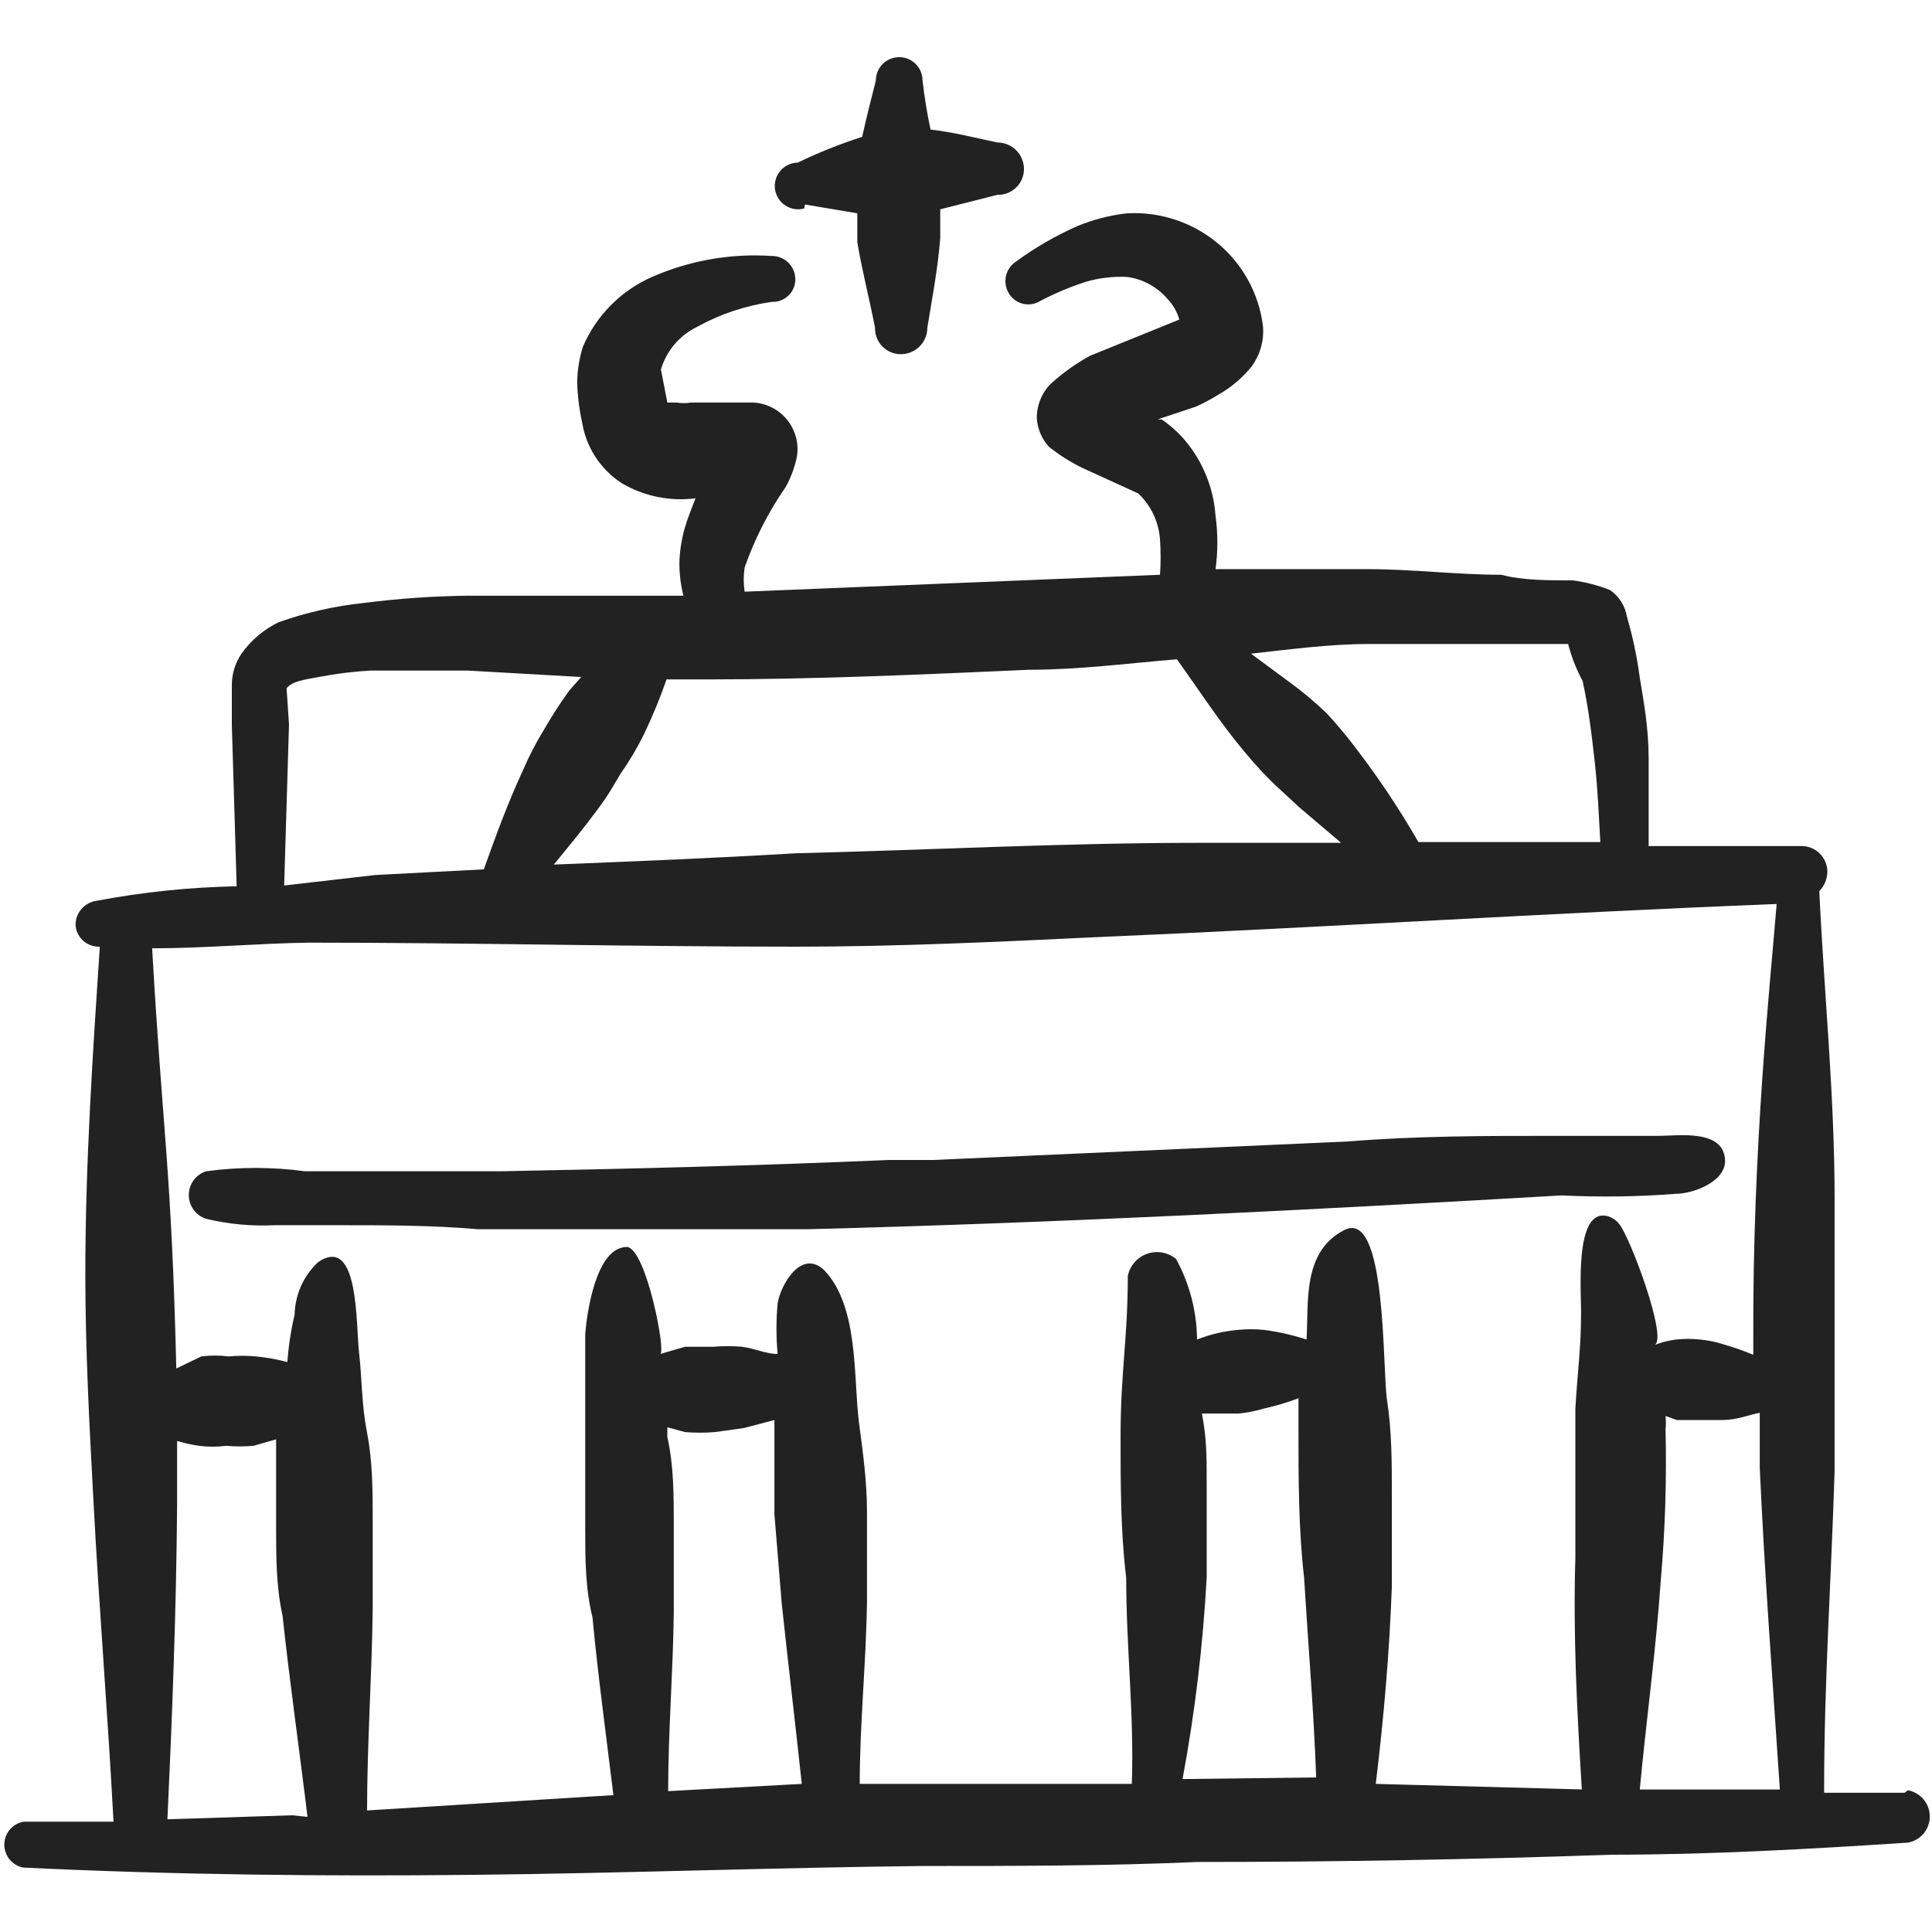
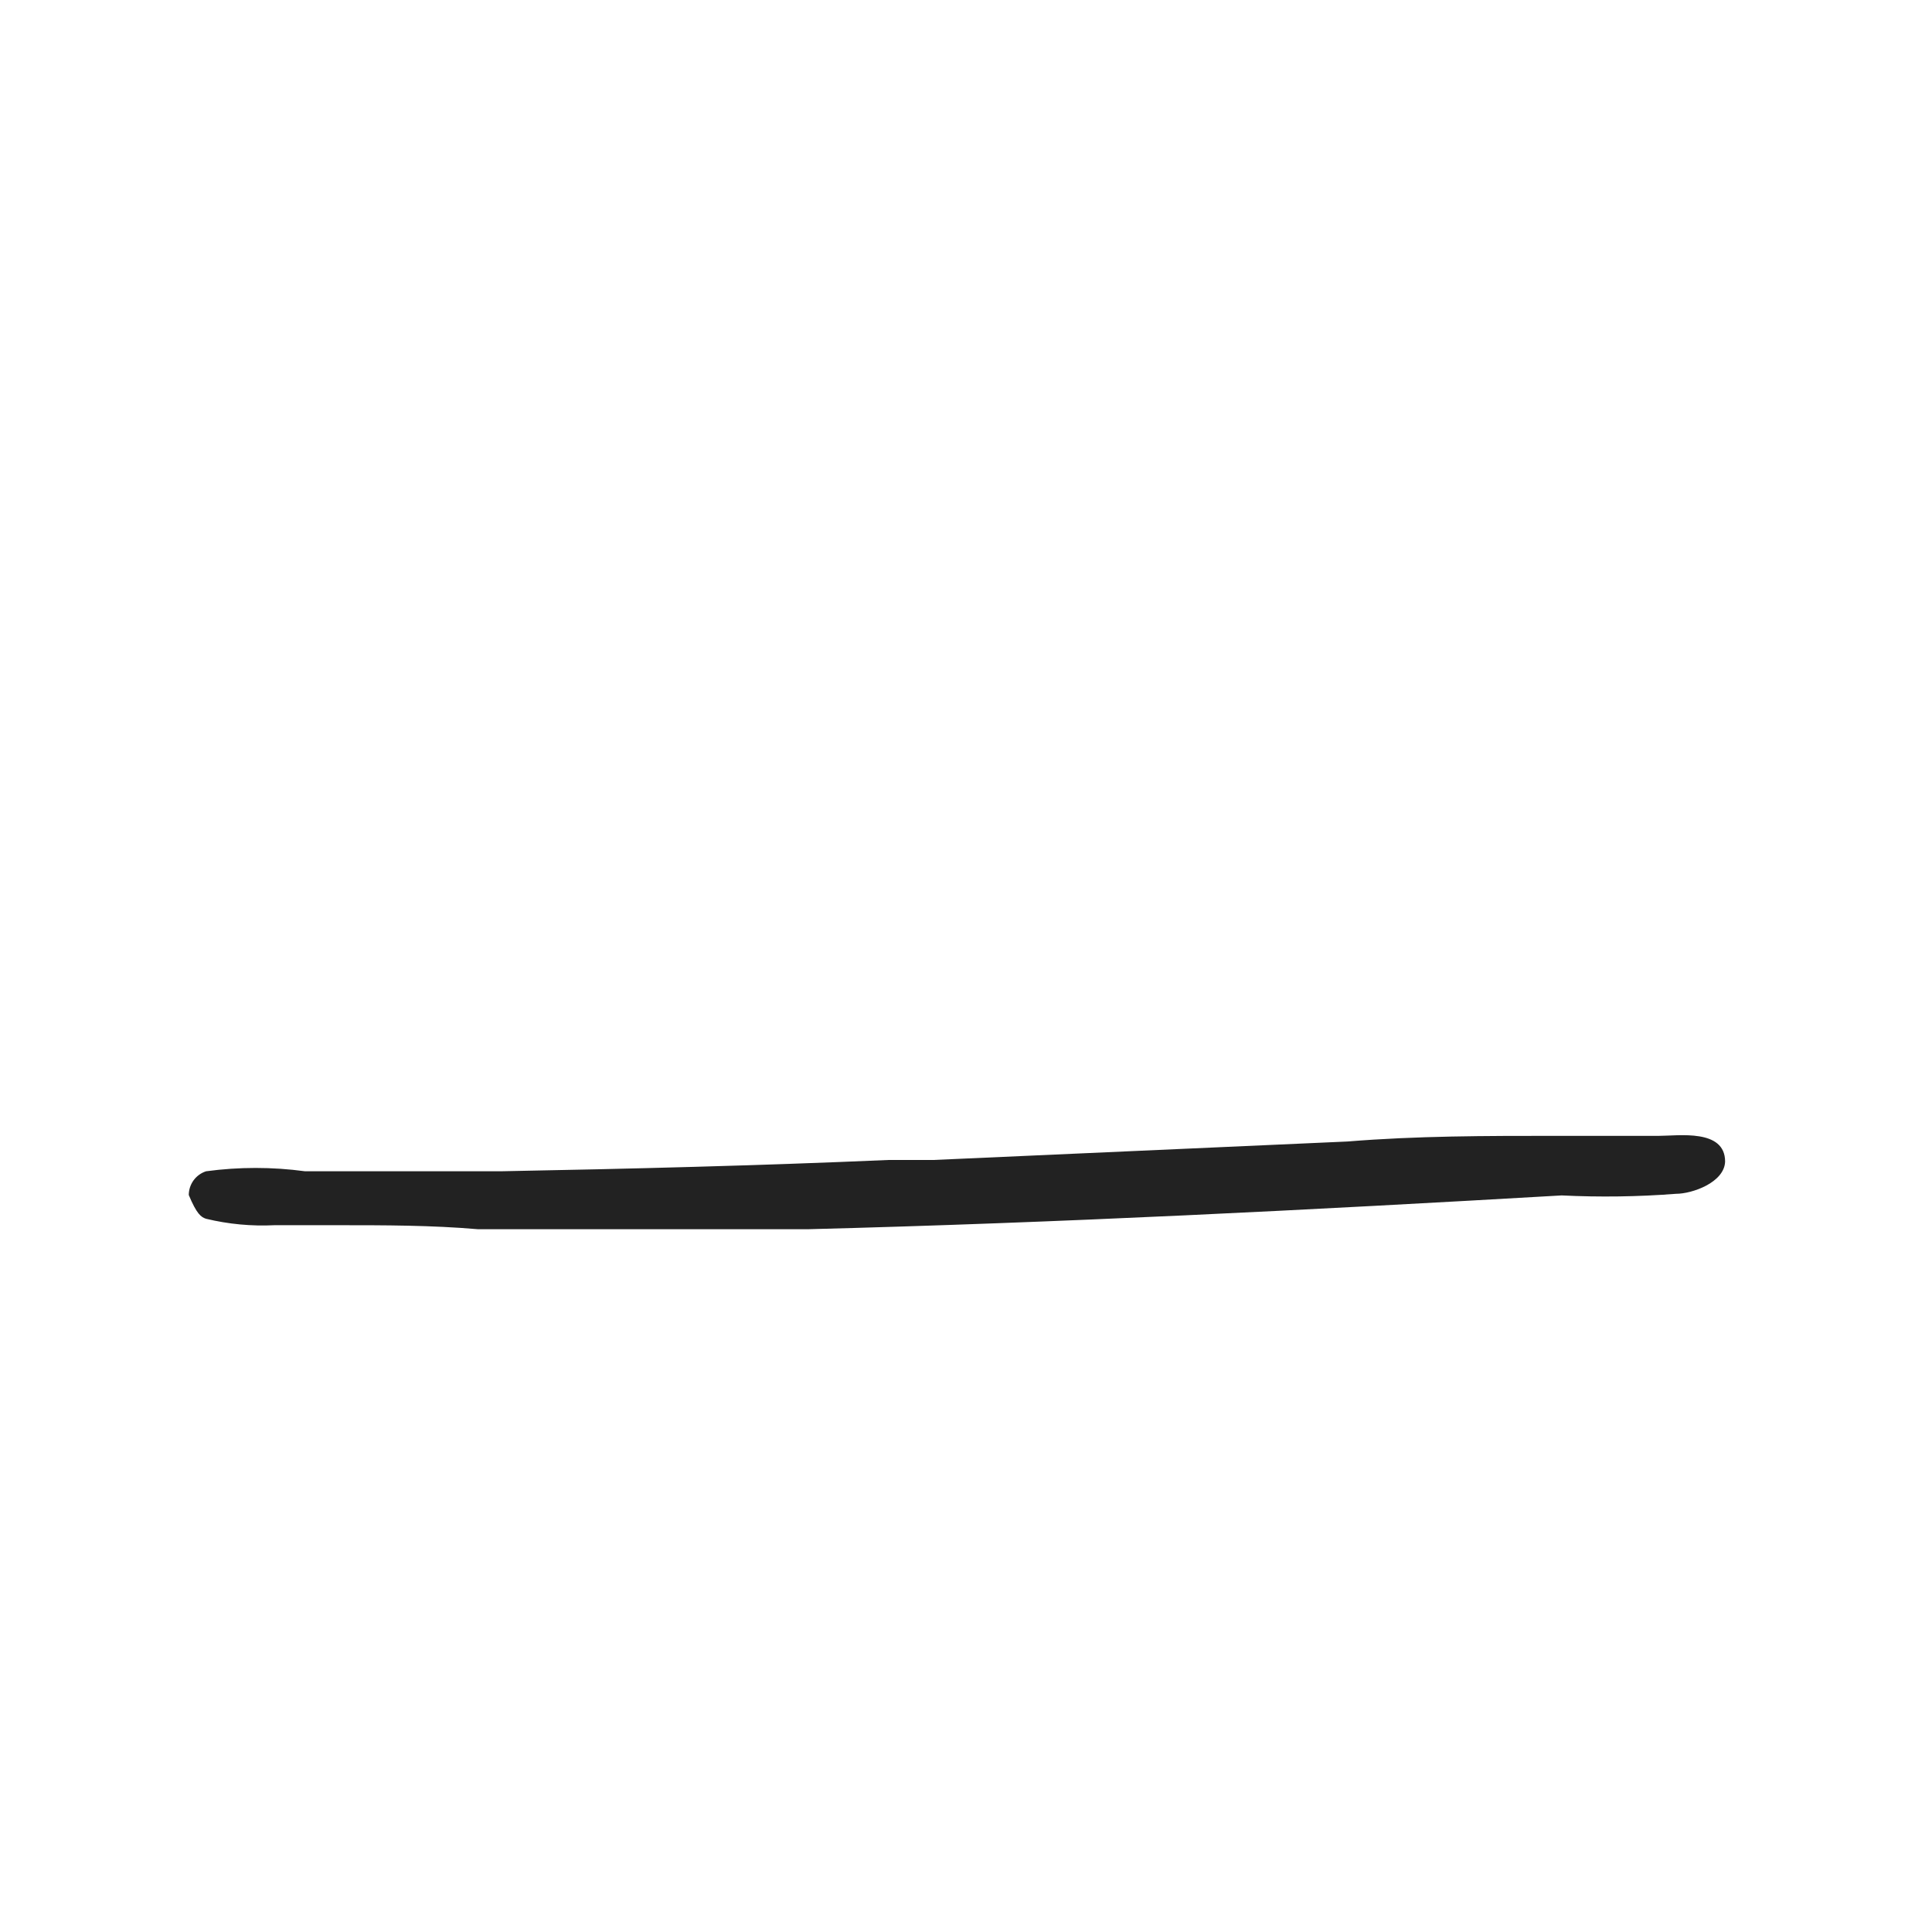
<svg xmlns="http://www.w3.org/2000/svg" width="80" height="80" viewBox="0 0 80 80" fill="none">
-   <path fill-rule="evenodd" clip-rule="evenodd" d="M78.867 74.233H75.533V74.067C75.533 69.667 75.833 65.3 75.967 60.9V55.233V49.633C75.967 45.367 75.533 41.133 75.333 36.9C75.543 36.686 75.662 36.4 75.667 36.1C75.667 35.957 75.638 35.816 75.582 35.684C75.527 35.552 75.445 35.433 75.343 35.334C75.24 35.234 75.118 35.156 74.985 35.105C74.852 35.053 74.71 35.029 74.567 35.033H68.267V31.4C68.267 30.167 68.067 29.067 67.9 28.067C67.788 27.21 67.61 26.363 67.367 25.533C67.33 25.312 67.249 25.101 67.129 24.912C67.008 24.723 66.851 24.56 66.667 24.433C66.174 24.237 65.659 24.103 65.133 24.033C64.133 24.033 63.033 24.033 62.167 23.8C60.333 23.8 58.5 23.567 56.633 23.567H51.133H50.333C50.433 22.837 50.433 22.097 50.333 21.367C50.255 20.214 49.811 19.117 49.067 18.233C48.785 17.902 48.46 17.611 48.1 17.367H47.933L49.533 16.833C49.855 16.687 50.166 16.52 50.467 16.333C50.991 16.033 51.455 15.638 51.833 15.167C52.177 14.695 52.343 14.116 52.3 13.533C52.137 12.142 51.43 10.872 50.333 10C49.296 9.174 47.991 8.759 46.667 8.833C45.956 8.913 45.26 9.092 44.6 9.367C43.705 9.763 42.856 10.255 42.067 10.833C41.859 10.97 41.712 11.181 41.656 11.423C41.601 11.665 41.64 11.92 41.767 12.133C41.829 12.242 41.912 12.337 42.011 12.413C42.111 12.489 42.225 12.545 42.346 12.576C42.467 12.607 42.594 12.613 42.717 12.594C42.841 12.576 42.96 12.532 43.067 12.467C43.676 12.146 44.312 11.879 44.967 11.667C45.519 11.507 46.093 11.44 46.667 11.467C47.314 11.553 47.907 11.873 48.333 12.367C48.57 12.609 48.741 12.907 48.833 13.233L45.133 14.733C44.545 15.057 43.997 15.448 43.5 15.9C43.315 16.09 43.17 16.314 43.073 16.56C42.976 16.806 42.928 17.069 42.933 17.333C42.964 17.767 43.14 18.178 43.433 18.5C43.856 18.837 44.315 19.128 44.8 19.367L47.133 20.433C47.66 20.932 47.981 21.61 48.033 22.333C48.067 22.822 48.067 23.312 48.033 23.8L30.833 24.5C30.783 24.169 30.783 23.831 30.833 23.5C31.247 22.317 31.819 21.196 32.533 20.167C32.752 19.77 32.91 19.343 33 18.9C33.042 18.63 33.028 18.355 32.956 18.091C32.884 17.828 32.758 17.583 32.585 17.372C32.411 17.161 32.196 16.989 31.951 16.867C31.707 16.746 31.439 16.677 31.167 16.667H30.267H28.633C28.424 16.701 28.21 16.701 28 16.667C28 16.667 27.7 16.667 27.633 16.667L27.367 15.3C27.48 14.917 27.672 14.562 27.93 14.258C28.189 13.954 28.507 13.707 28.867 13.533C29.828 13.001 30.879 12.651 31.967 12.5C32.092 12.505 32.217 12.484 32.334 12.439C32.451 12.394 32.558 12.326 32.648 12.239C32.739 12.152 32.81 12.047 32.859 11.932C32.908 11.816 32.933 11.692 32.933 11.567C32.933 11.31 32.831 11.064 32.65 10.883C32.469 10.702 32.223 10.6 31.967 10.6C30.265 10.485 28.562 10.783 27 11.467C25.71 12.033 24.685 13.07 24.133 14.367C23.986 14.842 23.907 15.336 23.9 15.833C23.915 16.383 23.982 16.93 24.1 17.467C24.179 17.98 24.366 18.471 24.647 18.907C24.928 19.344 25.299 19.716 25.733 20C26.656 20.548 27.736 20.771 28.8 20.633C28.633 21.067 28.467 21.467 28.333 21.933C28.216 22.369 28.148 22.816 28.133 23.267C28.127 23.739 28.183 24.209 28.3 24.667H19.4C17.951 24.683 16.504 24.783 15.067 24.967C13.861 25.093 12.675 25.361 11.533 25.767C10.921 26.065 10.394 26.512 10 27.067C9.739 27.45 9.599 27.903 9.6 28.367V30.033L9.8 36.7C7.853 36.736 5.913 36.937 4 37.3C3.747 37.333 3.516 37.462 3.354 37.661C3.193 37.859 3.114 38.112 3.133 38.367C3.166 38.605 3.287 38.823 3.472 38.977C3.657 39.131 3.893 39.211 4.133 39.2C3.833 43.733 3.533 48.233 3.533 52.767C3.533 55.867 3.7 59 3.867 62.1C4.1 66.567 4.467 71 4.7 75.433H0.967C0.745 75.475 0.545 75.593 0.401 75.766C0.257 75.94 0.179 76.158 0.179 76.383C0.179 76.609 0.257 76.827 0.401 77.001C0.545 77.174 0.745 77.292 0.967 77.333C7.233 77.633 13.433 77.7 19.633 77.633C25.833 77.567 32 77.333 38.233 77.267C42 77.267 45.8 77.267 49.6 77.1C55.289 77.1 60.989 77 66.7 76.8C70.8 76.8 74.9 76.567 79 76.3C79.255 76.255 79.486 76.122 79.652 75.924C79.818 75.726 79.909 75.475 79.909 75.217C79.909 74.958 79.818 74.708 79.652 74.51C79.486 74.311 79.255 74.178 79 74.133L78.867 74.233ZM56.667 26.667H61.933H64.4H64.933C65.071 27.2 65.273 27.715 65.533 28.2C65.767 29.267 65.9 30.333 66.033 31.533C66.167 32.733 66.2 33.767 66.267 34.867H58.733C57.982 33.559 57.147 32.301 56.233 31.1C55.828 30.555 55.394 30.032 54.933 29.533C54.432 29.052 53.897 28.607 53.333 28.2L51.8 27.067C53.333 26.9 55.033 26.667 56.667 26.667ZM25.7 32.033C26.063 31.514 26.386 30.968 26.667 30.4C27.02 29.663 27.332 28.906 27.6 28.133H29.3C33.7 28.133 38.133 27.933 42.633 27.733C44.667 27.733 46.7 27.467 48.733 27.3C49.667 28.6 50.5 29.9 51.533 31.133C52.567 32.367 53 32.667 53.767 33.4L55.533 34.9H49.6C44.033 34.9 38.433 35.2 32.933 35.333C29.6 35.533 26.267 35.667 22.933 35.8C23.533 35.067 24.167 34.3 24.733 33.533C25.3 32.767 25.367 32.567 25.7 32.033ZM11.867 28.5C12.1 28.2 12.667 28.133 13.2 28.033C13.904 27.897 14.617 27.808 15.333 27.767H19.367L24.067 28.033L23.567 28.6C23.195 29.116 22.851 29.65 22.533 30.2C22.205 30.734 21.915 31.291 21.667 31.867C21.033 33.233 20.533 34.6 20.033 36H20L15.533 36.233L11.767 36.667L11.967 30L11.867 28.5ZM12.1 75.167L6.933 75.333C7.133 71 7.3 66.667 7.333 62.333V59.667C7.628 59.756 7.929 59.823 8.233 59.867C8.609 59.917 8.991 59.917 9.367 59.867C9.744 59.901 10.123 59.901 10.5 59.867L11.433 59.6V63.233C11.433 64.433 11.433 65.7 11.7 66.9C12 69.7 12.4 72.467 12.733 75.233L12.1 75.167ZM27.667 74.167C27.667 71.733 27.867 69.267 27.9 66.8V63.133C27.9 61.9 27.9 60.7 27.633 59.5V59.1L28.367 59.3C28.777 59.333 29.189 59.333 29.6 59.3L30.8 59.133L32.067 58.8V59.067V62.7L32.367 66.367C32.633 68.867 32.933 71.367 33.2 73.867L27.667 74.167ZM48.967 73.667C49.482 70.903 49.816 68.108 49.967 65.3V61.567C49.967 60.333 49.967 59.533 49.767 58.533H50.233H51.267C51.617 58.502 51.963 58.435 52.3 58.333C52.799 58.224 53.289 58.08 53.767 57.9V59.2C53.767 61.233 53.767 63.3 54 65.333C54.167 68.1 54.4 70.833 54.5 73.6L48.967 73.667ZM65.633 74.1L56.967 73.867C57.3 71.133 57.533 68.433 57.633 65.7V61.833C57.633 60.567 57.633 59.267 57.433 57.967C57.233 56.667 57.433 50.033 55.667 50.933C53.9 51.833 54.2 53.967 54.1 55.467C53.525 55.279 52.933 55.145 52.333 55.067C51.979 55.032 51.621 55.032 51.267 55.067C50.684 55.117 50.111 55.252 49.567 55.467C49.556 54.301 49.258 53.157 48.7 52.133C48.536 51.996 48.34 51.904 48.129 51.866C47.919 51.828 47.703 51.845 47.501 51.915C47.3 51.986 47.12 52.107 46.979 52.268C46.839 52.429 46.743 52.624 46.7 52.833C46.7 55.433 46.4 56.8 46.4 59.5C46.4 61.433 46.4 63.4 46.633 65.333C46.633 68.2 46.967 71.033 46.867 73.867H46.433H38.233H35.6C35.6 71.333 35.867 68.833 35.9 66.3V62.6C35.9 61.367 35.733 60.133 35.567 58.9C35.333 57.033 35.567 54.1 34.133 52.6C33.2 51.7 32.333 53.167 32.2 53.967C32.136 54.665 32.136 55.368 32.2 56.067C31.733 56.067 31.233 55.833 30.733 55.767C30.334 55.733 29.933 55.733 29.533 55.767H28.367L27.333 56.067C27.6 56.067 26.767 51.733 25.967 51.633C24.667 51.633 24.3 54.4 24.233 55.233V59.667V63.3C24.233 64.5 24.233 65.767 24.533 66.967C24.767 69.433 25.1 71.867 25.4 74.333L15.2 74.967C15.2 72.167 15.4 69.4 15.433 66.6V62.967C15.433 61.767 15.433 60.533 15.2 59.333C14.967 58.133 15 57.2 14.867 56C14.733 54.8 14.867 51.1 13.167 52.267C12.87 52.545 12.631 52.881 12.465 53.253C12.299 53.625 12.209 54.026 12.2 54.433C12.047 55.08 11.947 55.737 11.9 56.4C11.474 56.287 11.039 56.209 10.6 56.167C10.223 56.132 9.844 56.132 9.467 56.167C9.09 56.118 8.71 56.118 8.333 56.167L7.3 56.667C7.1 48.333 6.733 46.933 6.3 39.267C8.467 39.267 10.6 39.067 12.767 39.033C19.433 39.033 26.1 39.2 32.967 39.2C37.133 39.2 41.333 39 45.533 38.8C54.867 38.4 64.2 37.8 73.567 37.433C73.3 40.767 72.567 47.433 72.6 55.433V56.1C72.198 55.93 71.786 55.786 71.367 55.667C71.053 55.565 70.728 55.498 70.4 55.467C70.067 55.432 69.732 55.432 69.4 55.467C69.091 55.505 68.788 55.583 68.5 55.7C69.1 55.5 67.467 51.133 67.033 50.667C66.921 50.527 66.77 50.423 66.6 50.367C65.133 49.933 65.5 53.7 65.467 54.5C65.467 55.8 65.3 57.067 65.233 58.333V64.5C65.133 67.633 65.3 70.867 65.5 74.1H65.633ZM67.9 74.1C68.167 71.233 68.567 68.367 68.767 65.467C68.949 63.383 69.016 61.291 68.967 59.2C68.985 59.012 68.985 58.822 68.967 58.633L69.433 58.8H70.4H71.333C71.9 58.8 72.367 58.6 72.867 58.5V60.767C73.067 65.2 73.4 69.567 73.7 74.1H67.9Z" fill="#222222" />
-   <path fill-rule="evenodd" clip-rule="evenodd" d="M69.4 49.433C70.067 49.433 71.4 48.967 71.433 48.1C71.433 46.733 69.5 47.033 68.7 47.033H64.4C61.533 47.033 58.666 47.033 55.8 47.267L38.633 48.033H36.767C31.4 48.267 26.067 48.4 20.733 48.5H12.633C11.273 48.316 9.894 48.316 8.533 48.5C8.325 48.567 8.144 48.699 8.015 48.875C7.887 49.052 7.817 49.265 7.817 49.483C7.817 49.702 7.887 49.915 8.015 50.092C8.144 50.268 8.325 50.4 8.533 50.467C9.46 50.69 10.414 50.78 11.367 50.733H13.966C15.933 50.733 17.866 50.733 19.8 50.9H33.433C43.867 50.633 54.267 50.1 64.666 49.5C66.244 49.577 67.825 49.555 69.4 49.433Z" fill="#222222" />
-   <path fill-rule="evenodd" clip-rule="evenodd" d="M33.333 8.467L35.5 8.833V10.033C35.7 11.233 36 12.367 36.233 13.567C36.229 13.71 36.253 13.852 36.305 13.985C36.356 14.118 36.434 14.24 36.534 14.343C36.633 14.445 36.752 14.527 36.884 14.582C37.016 14.638 37.157 14.667 37.3 14.667C37.592 14.667 37.871 14.551 38.078 14.345C38.284 14.138 38.4 13.858 38.4 13.567C38.6 12.333 38.833 11.133 38.933 9.867V8.667L41.3 8.067C41.443 8.071 41.585 8.047 41.718 7.995C41.852 7.944 41.973 7.866 42.076 7.766C42.178 7.667 42.26 7.548 42.316 7.416C42.371 7.284 42.4 7.143 42.4 7C42.4 6.856 42.371 6.713 42.316 6.579C42.261 6.446 42.18 6.324 42.078 6.222C41.976 6.12 41.854 6.039 41.721 5.984C41.587 5.928 41.444 5.9 41.3 5.9C40.333 5.7 39.467 5.467 38.533 5.367C38.389 4.695 38.278 4.016 38.2 3.333C38.2 3.077 38.098 2.831 37.917 2.65C37.736 2.469 37.49 2.367 37.233 2.367C36.977 2.367 36.731 2.469 36.55 2.65C36.368 2.831 36.267 3.077 36.267 3.333C36.067 4.133 35.867 4.9 35.7 5.667C34.787 5.959 33.896 6.315 33.033 6.733C32.896 6.736 32.761 6.767 32.637 6.825C32.513 6.883 32.403 6.967 32.314 7.071C32.225 7.176 32.159 7.297 32.121 7.429C32.082 7.56 32.072 7.699 32.091 7.834C32.111 7.97 32.158 8.1 32.231 8.216C32.304 8.332 32.401 8.431 32.516 8.506C32.63 8.582 32.759 8.632 32.894 8.654C33.029 8.676 33.168 8.669 33.3 8.633L33.333 8.467Z" fill="#222222" />
+   <path fill-rule="evenodd" clip-rule="evenodd" d="M69.4 49.433C70.067 49.433 71.4 48.967 71.433 48.1C71.433 46.733 69.5 47.033 68.7 47.033H64.4C61.533 47.033 58.666 47.033 55.8 47.267L38.633 48.033H36.767C31.4 48.267 26.067 48.4 20.733 48.5H12.633C11.273 48.316 9.894 48.316 8.533 48.5C8.325 48.567 8.144 48.699 8.015 48.875C7.887 49.052 7.817 49.265 7.817 49.483C8.144 50.268 8.325 50.4 8.533 50.467C9.46 50.69 10.414 50.78 11.367 50.733H13.966C15.933 50.733 17.866 50.733 19.8 50.9H33.433C43.867 50.633 54.267 50.1 64.666 49.5C66.244 49.577 67.825 49.555 69.4 49.433Z" fill="#222222" />
</svg>